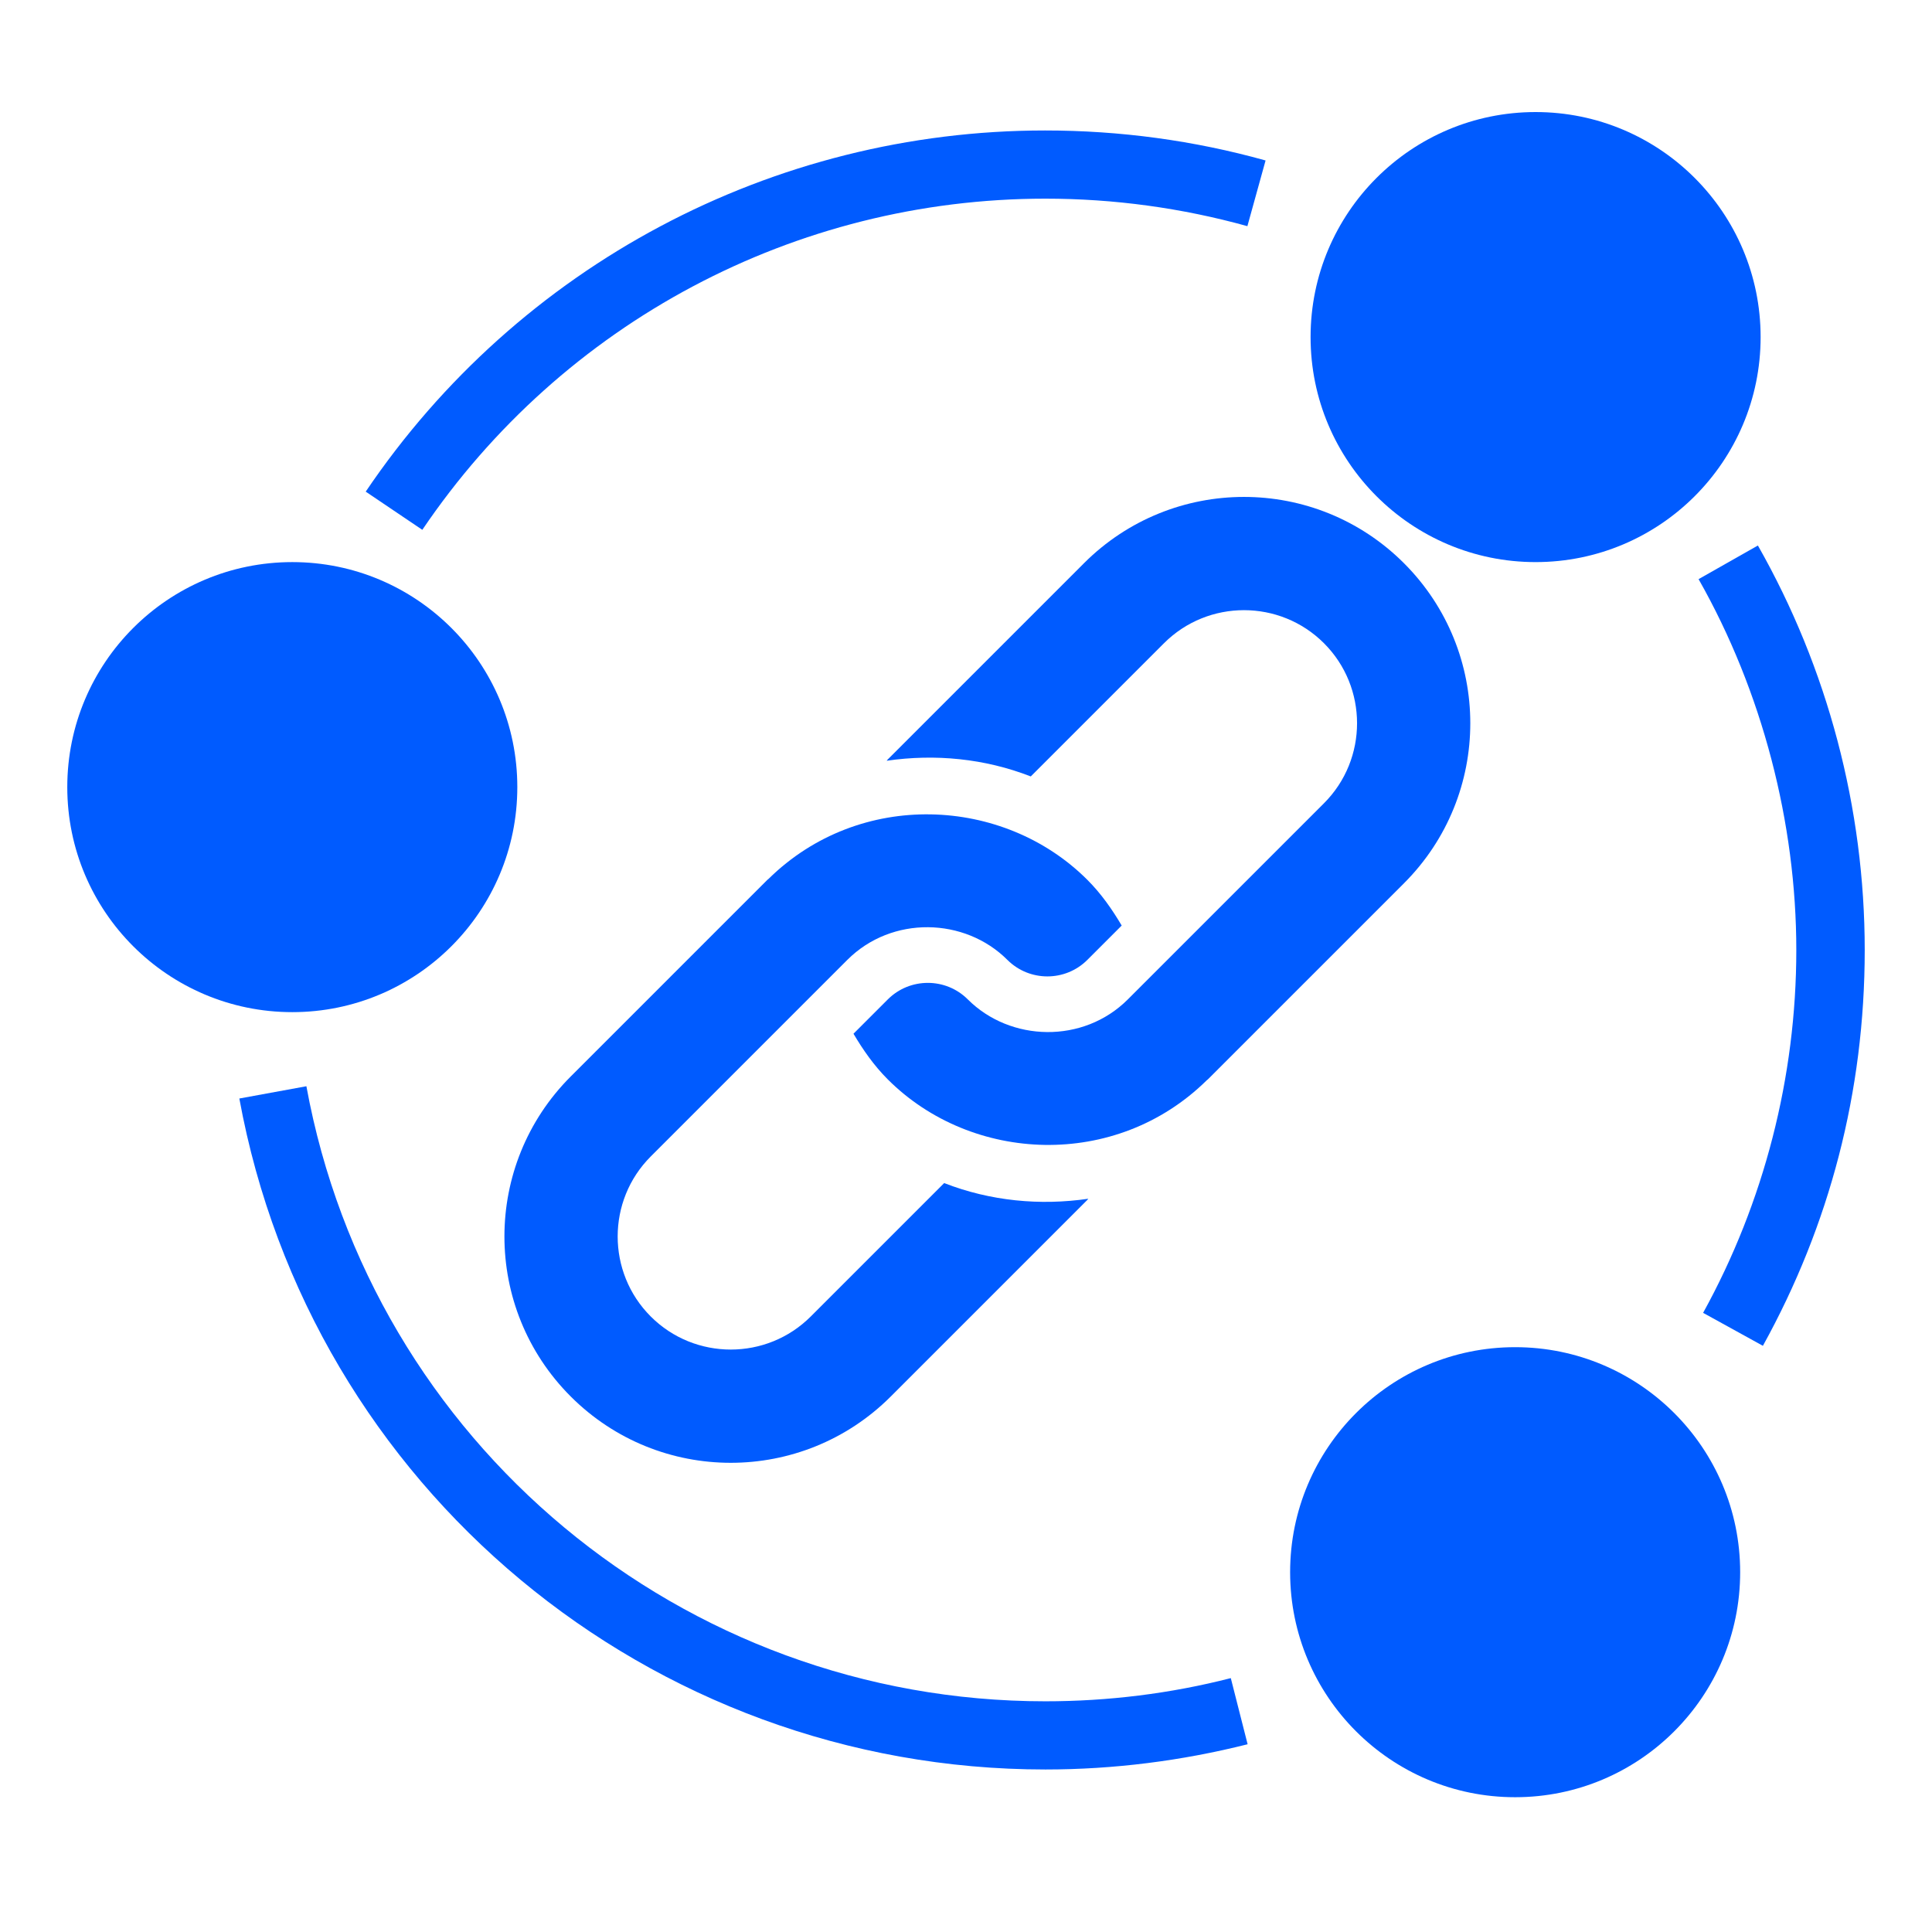
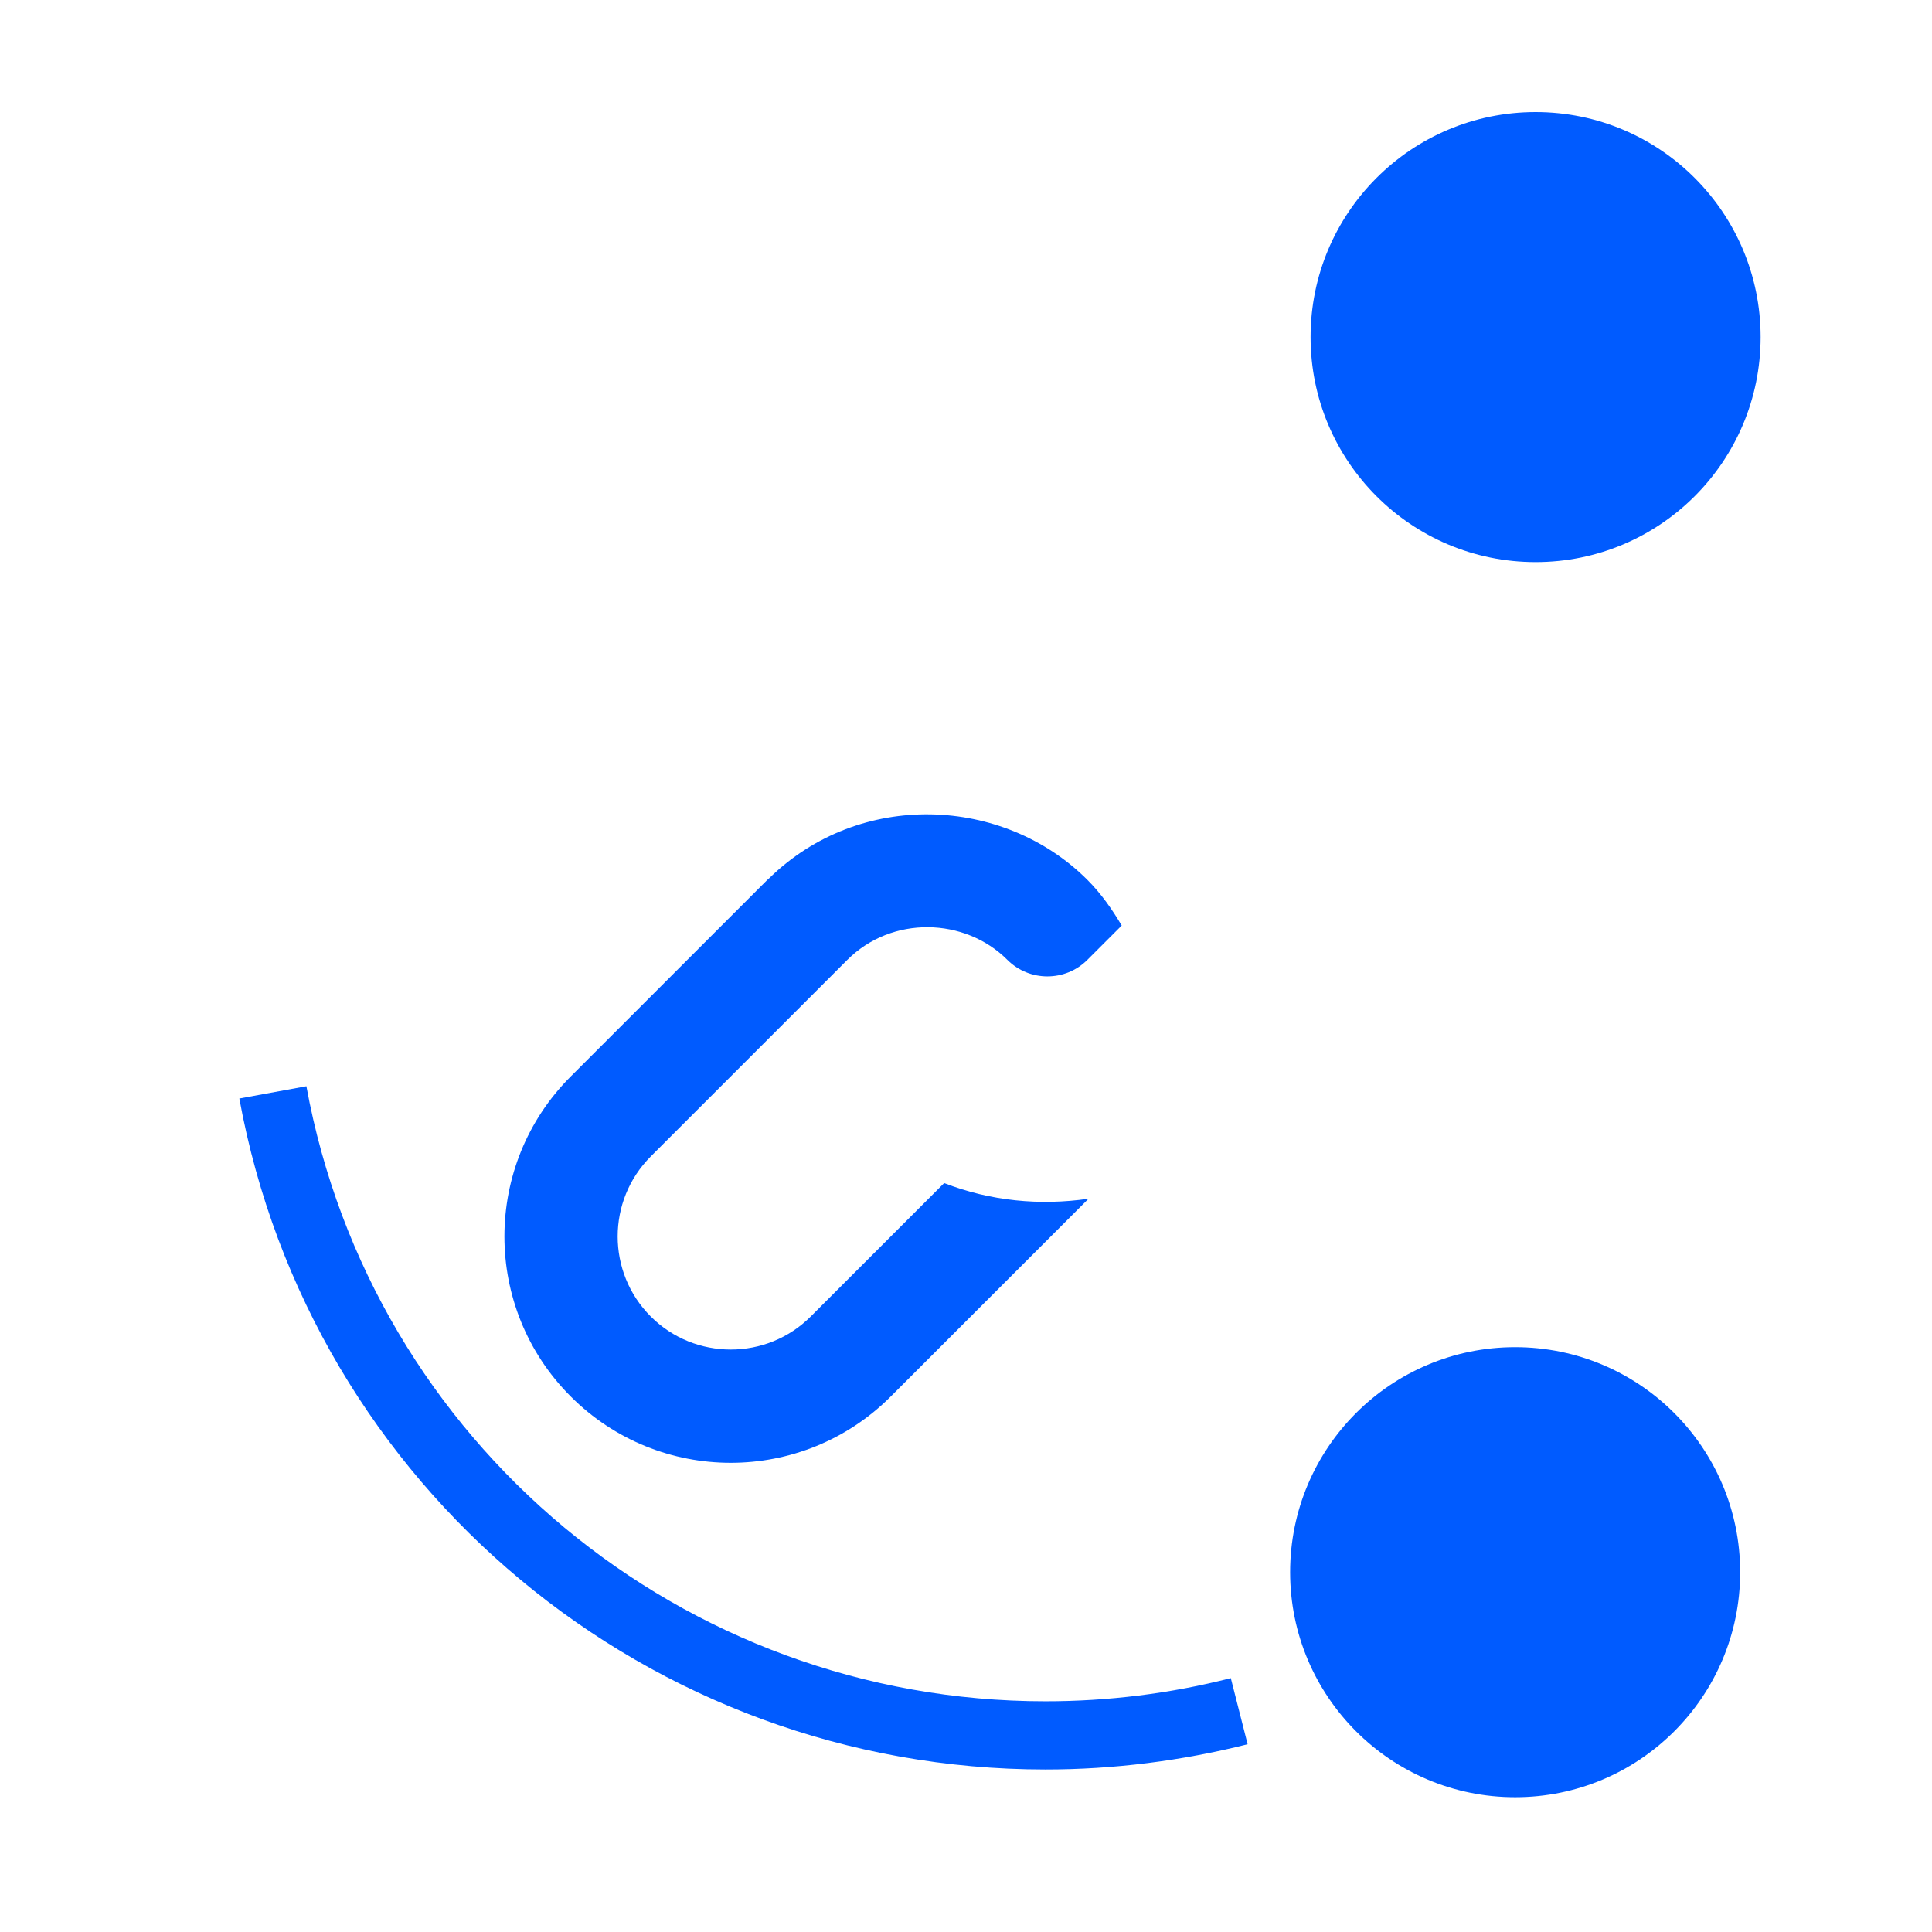
<svg xmlns="http://www.w3.org/2000/svg" id="_レイヤー_1" version="1.1" viewBox="0 0 85 85">
  <defs>
    <style>
      .st0 {
        fill: #005bff;
      }
    </style>
  </defs>
-   <circle class="st0" cx="12.86" cy="34.63" r="9.9" />
  <circle class="st0" cx="66.66" cy="69.17" r="9.9" />
  <circle class="st0" cx="67.56" cy="14.83" r="9.9" />
  <g>
-     <path class="st0" d="M47.68,24.79l-8.63,8.63s-.03.04-.04.05c2.13-.31,4.31-.1,6.34.69l5.86-5.86c1.94-1.94,5.1-1.94,7.04,0,1.94,1.94,1.94,5.1,0,7.04-.33.33-9.13,9.13-8.63,8.63-1.96,1.96-5.17,1.87-7.04,0-.97-.97-2.55-.97-3.52,0l-1.51,1.51c.42.71.9,1.4,1.51,2.01,3.69,3.69,10.03,3.98,14.03.04.02-.02.04-.03.05-.04l8.63-8.63c3.89-3.89,3.89-10.19,0-14.08-3.89-3.89-10.19-3.89-14.08,0h0Z" />
    <path class="st0" d="M41.55,52.04l-5.88,5.88c-1.94,1.94-5.1,1.94-7.04,0-1.94-1.94-1.94-5.1,0-7.04.33-.33,9.15-9.15,8.65-8.65,1.96-1.96,5.17-1.87,7.04,0,.97.97,2.55.97,3.52,0l1.51-1.51c-.42-.71-.9-1.4-1.51-2.01-3.68-3.68-10.02-3.99-14.03-.04-.02.02-.04.03-.05.04l-8.65,8.65c-3.89,3.89-3.89,10.19,0,14.08,3.89,3.89,10.19,3.89,14.08,0l8.65-8.65s.03-.04.04-.05c-2.13.31-4.31.1-6.34-.69h0Z" />
  </g>
-   <path class="st0" d="M18.58,23.31l-2.49-1.68c6.72-9.95,17.9-15.89,29.89-15.89,3.29,0,6.55.44,9.7,1.32l-.8,2.89c-2.88-.8-5.87-1.21-8.89-1.21-11,0-21.24,5.45-27.41,14.57Z" />
  <path class="st0" d="M45.99,77.85c-17.41,0-32.33-12.41-35.46-29.52l2.95-.54c2.87,15.68,16.54,27.06,32.51,27.06,2.76,0,5.51-.34,8.16-1.02l.74,2.91c-2.9.73-5.89,1.11-8.9,1.11Z" />
-   <path class="st0" d="M77.56,59.21l-2.63-1.45c2.68-4.86,4.1-10.38,4.1-15.96s-1.49-11.37-4.3-16.32l2.61-1.48c3.07,5.4,4.7,11.56,4.7,17.8s-1.55,12.11-4.48,17.41Z" />
</svg>